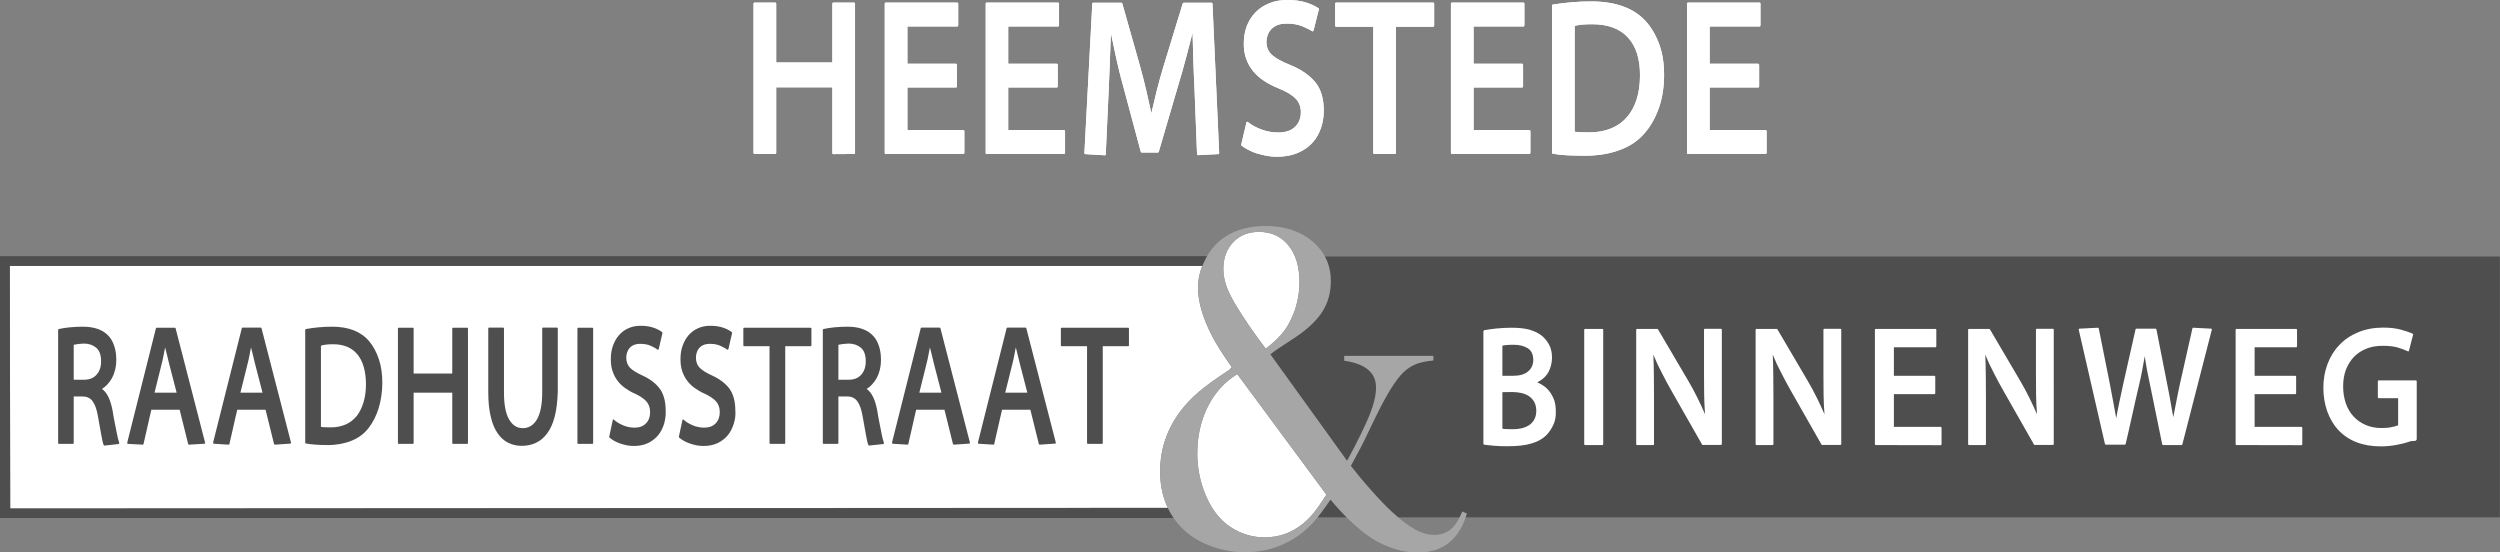
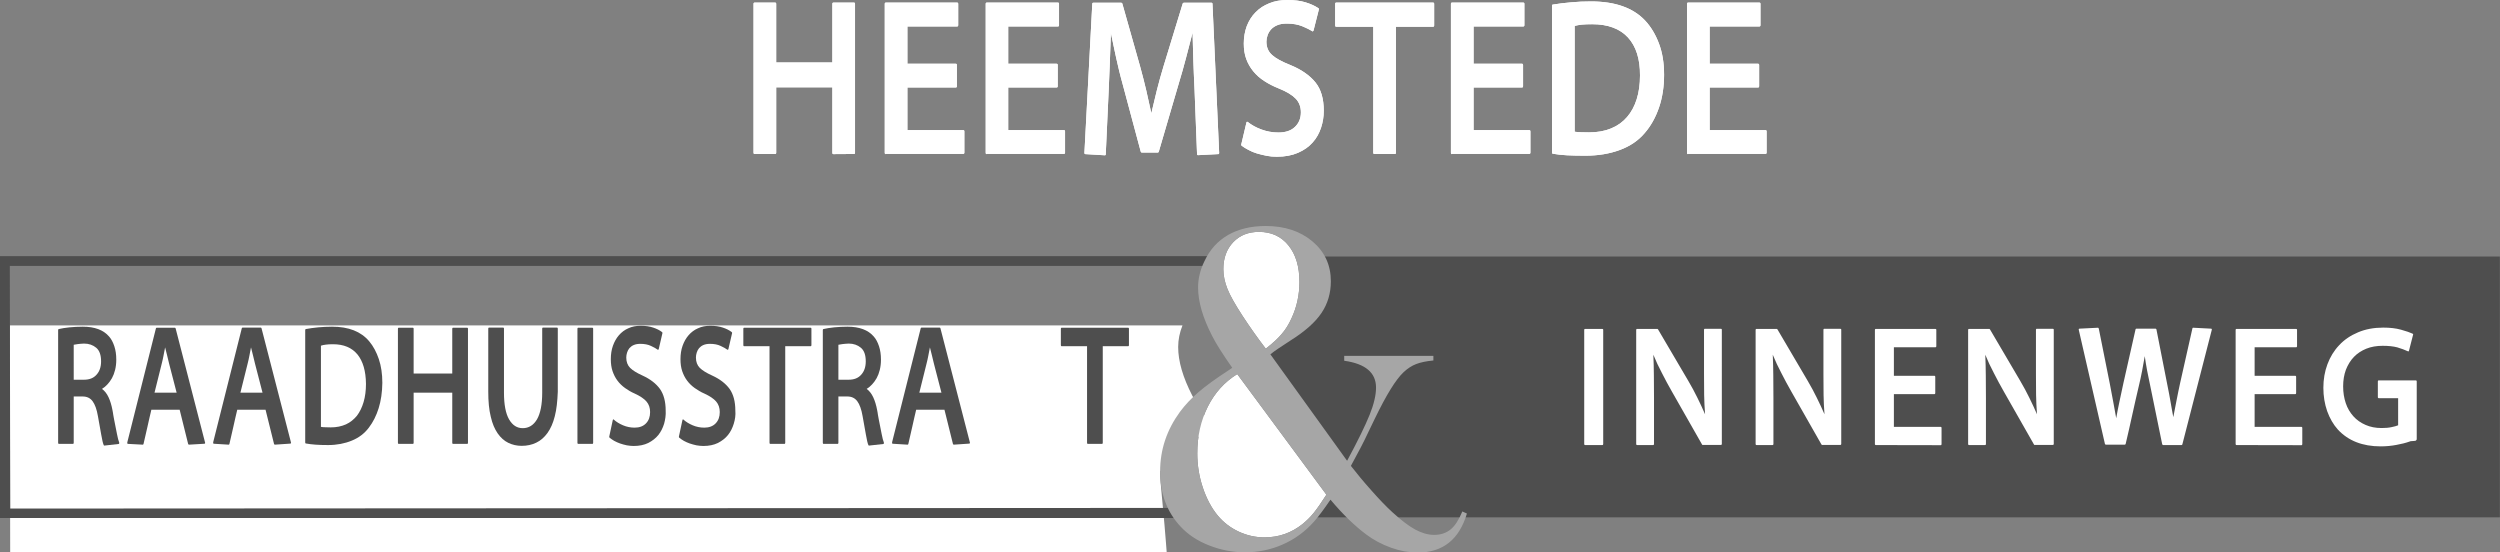
<svg xmlns="http://www.w3.org/2000/svg" version="1.1" id="Layer_1" x="0px" y="0px" viewBox="0 0 1909.3 421.8" style="enable-background:new 0 0 1909.3 421.8;" xml:space="preserve">
  <rect x="0" y="0" width="1909.3" height="421.8" fill="#808080" stroke="none" />
  <style type="text/css">
	.st0{fill:#FFFFFF;}
	.st1{fill-rule:evenodd;clip-rule:evenodd;fill:#FFFFFF;}
	.st2{fill-rule:evenodd;clip-rule:evenodd;fill:#4E4E4E;}
	.st3{fill:#4E4E4E;}
	.st4{fill:#A6A6A6;}
</style>
  <path class="st0" d="M1013,377.8c-3.9,6.1-7.1,10.7-9.6,13.8c-2.6,3.2-5.4,6-8.6,8.6c-8.5,6.8-18.2,10.2-29.1,10.2  c-6.9,0-13.5-1.5-19.7-4.4s-11.6-7-16-12.3c-4.8-5.8-8.6-13-11.4-21.4c-2.8-8.4-4.2-17.1-4.2-26.1c0-13.1,2.7-24.9,8-35.6  c5.3-10.6,12.8-18.9,22.5-24.9L1013,377.8z" />
  <path class="st0" d="M949,241.3c-5.7-8.8-9.6-15.6-11.6-20.7c-2-5-3.1-10-3.1-15.1c0-8.4,2.5-15.2,7.5-20.5s11.6-7.9,19.7-7.9  c9.4,0,16.9,3.4,22.5,10.3c5.6,6.9,8.4,16.2,8.4,27.9c0,9.9-2,19.2-6.1,27.9c-2.1,4.6-4.5,8.5-7.3,11.7c-2.7,3.3-6.8,7.1-12.3,11.4  C960.4,258.1,954.5,249.7,949,241.3L949,241.3z" />
-   <path class="st1" d="M886,360.1c0-16.7,5-31.9,15.1-45.5c4-5.4,8.7-10.4,14.3-15.2c5.5-4.7,13.2-10.2,22.9-16.6l0.6-0.4l1.8-2  c-7.1-10-12.1-18-15.1-23.9c-7.1-13.8-10.7-26.1-10.7-37c0-5.5,1.1-11,3.3-16.5H7.5l0.3,185.3l884.1-0.5  C888,379.7,886,370.5,886,360.1z" />
+   <path class="st1" d="M886,360.1c4-5.4,8.7-10.4,14.3-15.2c5.5-4.7,13.2-10.2,22.9-16.6l0.6-0.4l1.8-2  c-7.1-10-12.1-18-15.1-23.9c-7.1-13.8-10.7-26.1-10.7-37c0-5.5,1.1-11,3.3-16.5H7.5l0.3,185.3l884.1-0.5  C888,379.7,886,370.5,886,360.1z" />
  <path class="st2" d="M0,195.6h926.6l-3.4,7.5H7.5l0.3,185.3l908.5-0.5l-7,7.7H0V195.6z" />
  <path class="st3" d="M79.7,340.3c-0.2,0-0.4-0.1-0.5-0.4c-0.6-1.3-1.2-4-1.9-8c-0.7-4-1.6-8.7-2.5-14s-2.3-9.1-4.1-11.5  c-1.8-2.4-4.3-3.6-7.6-3.6h-6.8v35.4c0,0.5-0.2,0.8-0.6,0.8H45c-0.4,0-0.6-0.3-0.6-0.8v-86.1c0-0.5,0.2-0.8,0.5-0.8  c2.3-0.5,5-1,8.2-1.3s6.6-0.5,10.1-0.5c9.1,0,15.8,2.5,20.1,7.5c1.7,1.9,3,4.4,4,7.4s1.5,6.4,1.5,10.3c0,2.8-0.3,5.4-0.9,7.8  s-1.4,4.5-2.4,6.3s-2.2,3.4-3.5,4.8s-2.6,2.5-4.1,3.4c2,1.5,3.7,3.6,5,6.4s2.3,6.1,3,9.9c0.2,1.2,0.5,2.4,0.6,3.6  c0.2,1.1,0.4,2.2,0.6,3.3c0.9,4.2,1.6,7.9,2.2,11.1s1.2,5.4,1.7,6.6c0.1,0.3,0.1,0.5,0,0.8s-0.3,0.4-0.5,0.4L79.7,340.3z   M59.3,262.8c-1.3,0.2-2.3,0.4-3,0.5V290h7.9c4,0,7.2-1.2,9.5-3.8c2.3-2.5,3.5-5.9,3.5-10.2c0-4.8-1.2-8.3-3.7-10.4  s-5.6-3.2-9.3-3.2C62.2,262.5,60.6,262.6,59.3,262.8z" />
  <path class="st3" d="M144.3,339.6c-0.2,0-0.4-0.2-0.6-0.5l-6.5-26.2h-21.6c-1,4.4-2.1,8.8-3,13.1c-1,4.3-2,8.7-3,13.1  c-0.1,0.3-0.3,0.5-0.6,0.5L97.7,339c-0.4,0-0.6-0.4-0.5-1.1l21.9-87.2c0.2-0.3,0.4-0.4,0.6-0.4h13.8c0.2,0,0.4,0.1,0.6,0.4  l22.5,87.2c0.1,0.3,0.1,0.5,0,0.7s-0.3,0.3-0.5,0.3L144.3,339.6z M129.2,277.9c-0.7-2.7-1.2-4.9-1.6-6.6s-0.9-3.7-1.5-6  c-0.4,2.1-0.8,4.2-1.2,6.2c-0.4,2-0.8,4.1-1.4,6.3l-5.5,22.1h16.9L129.2,277.9z" />
  <path class="st3" d="M209.9,339.6c-0.2,0-0.4-0.2-0.6-0.5l-6.5-26.2h-21.6c-1,4.4-2.1,8.8-3,13.1c-1,4.3-2,8.7-3,13.1  c-0.1,0.3-0.3,0.5-0.6,0.5l-11.3-0.7c-0.4,0-0.6-0.4-0.5-1.1l21.9-87.2c0.2-0.3,0.4-0.4,0.6-0.4h13.8c0.2,0,0.4,0.1,0.6,0.4  l22.5,87.2c0.1,0.3,0.1,0.5,0,0.7s-0.3,0.3-0.5,0.3L209.9,339.6z M194.8,277.9c-0.7-2.7-1.2-4.9-1.6-6.6c-0.4-1.7-0.9-3.7-1.5-6  c-0.4,2.1-0.8,4.2-1.2,6.2s-0.8,4.1-1.4,6.3l-5.5,22.1h16.9L194.8,277.9z" />
  <path class="st3" d="M289.2,311.7c-1.8,5.8-4.3,10.7-7.5,14.9c-3.3,4.4-7.6,7.7-13,9.9c-5.3,2.2-11.4,3.4-18.1,3.4  c-3.7,0-6.9-0.1-9.6-0.3c-2.7-0.2-5.2-0.5-7.4-0.9c-0.3,0-0.5-0.3-0.5-0.8v-85.8c0-0.5,0.2-0.8,0.5-0.8c2.9-0.5,6-1,9.4-1.3  s6.9-0.5,10.6-0.5c12.7,0,22.1,3.7,28.4,11.2c3.1,3.7,5.5,8.2,7.3,13.5s2.7,11.4,2.7,18.2C291.9,299.5,291,305.9,289.2,311.7z   M273,270.7c-4.3-5.2-10.5-7.8-18.7-7.8c-2.2,0-4,0.1-5.4,0.3c-1.5,0.2-2.7,0.4-3.8,0.8v62c1,0.2,2.1,0.3,3.4,0.3  c1.3,0,2.7,0.1,4.1,0.1c4.4,0,8.2-0.8,11.6-2.3c3.3-1.5,6.1-3.8,8.4-6.6c2.2-2.9,3.9-6.4,5.1-10.5s1.8-8.7,1.8-13.8  C279.4,283.3,277.2,275.9,273,270.7z" />
  <path class="st3" d="M346,339c-0.4,0-0.6-0.3-0.6-0.8v-38.3h-29.5v38.3c0,0.5-0.2,0.8-0.6,0.8h-10.8c-0.4,0-0.6-0.3-0.6-0.8V251  c0-0.4,0.2-0.7,0.6-0.7h10.8c0.4,0,0.6,0.2,0.6,0.7v34.3h29.5V251c0-0.4,0.2-0.7,0.6-0.7h10.8c0.4,0,0.6,0.2,0.6,0.7v87.2  c0,0.5-0.2,0.8-0.6,0.8H346z" />
  <path class="st3" d="M423.7,317.9c-1.3,5.2-3.2,9.5-5.6,12.8s-5.2,5.8-8.6,7.4c-3.3,1.6-7,2.4-11.1,2.4c-3.7,0-7.1-0.8-10.2-2.3  s-5.8-3.9-8.1-7.2c-2.3-3.3-4.1-7.5-5.3-12.8c-1.3-5.2-1.9-11.6-1.9-19v-48.3c0-0.4,0.2-0.7,0.6-0.7h10.8c0.4,0,0.6,0.2,0.6,0.7v49  c0,9.1,1.3,15.9,3.9,20.4s6.1,6.7,10.4,6.7c4.6,0,8.2-2.2,10.9-6.7c2.6-4.5,4-11.3,4-20.4v-49c0-0.4,0.2-0.7,0.6-0.7h10.7  c0.4,0,0.6,0.2,0.6,0.7v48.3C425.7,306.4,425.1,312.6,423.7,317.9z" />
  <path class="st3" d="M441.6,339c-0.4,0-0.6-0.3-0.6-0.8V251c0-0.4,0.2-0.7,0.6-0.7h10.8c0.4,0,0.6,0.2,0.6,0.7v87.2  c0,0.5-0.2,0.8-0.6,0.8H441.6z" />
  <path class="st3" d="M507.2,323.6c-1,3.2-2.4,6.1-4.4,8.6s-4.6,4.5-7.7,6.1c-3.1,1.5-6.8,2.3-11.1,2.3c-1.8,0-3.5-0.2-5.3-0.5  c-1.8-0.4-3.4-0.8-5.1-1.4c-1.6-0.6-3.1-1.2-4.5-2s-2.5-1.6-3.5-2.4c-0.3-0.3-0.4-0.6-0.3-0.9l2.7-12.6c0.1-0.5,0.4-0.7,0.7-0.4  c2,1.8,4.3,3.2,7.1,4.4c2.8,1.2,5.8,1.8,8.9,1.8c3.7,0,6.6-1.1,8.7-3.3c2.1-2.2,3.1-5,3.1-8.6c0-3.2-0.9-5.9-2.8-8.1  c-1.8-2.1-4.8-4.1-8.9-6c-2.8-1.2-5.3-2.7-7.5-4.3c-2.2-1.6-4.2-3.5-5.8-5.7c-1.6-2.1-2.8-4.6-3.7-7.2c-0.9-2.7-1.3-5.7-1.3-9.1  c0-3.7,0.5-7.1,1.6-10.2s2.6-5.8,4.6-8.1c2-2.3,4.4-4.1,7.2-5.3c2.8-1.3,5.9-1.9,9.4-1.9c3.7,0,7,0.5,9.6,1.4c2.7,0.9,4.9,2,6.7,3.4  c0.3,0.2,0.4,0.5,0.3,0.9l-2.8,12.1c-0.1,0.3-0.2,0.4-0.4,0.5c-0.2,0.1-0.3,0-0.5-0.1c-1-0.8-2.7-1.7-5-2.8c-2.3-1.1-5-1.6-8.2-1.6  c-2,0-3.6,0.3-5,0.9s-2.4,1.4-3.3,2.4c-0.8,1-1.4,2.1-1.8,3.4s-0.6,2.5-0.6,3.8c0,3.2,1,5.9,2.9,7.8c2,2,5.1,3.9,9.5,5.9  c5.9,2.7,10.3,6.1,13.3,10.2c2.9,4.1,4.4,9.6,4.4,16.6C508.6,317,508.1,320.3,507.2,323.6z" />
  <path class="st3" d="M560.4,323.6c-1,3.2-2.4,6.1-4.4,8.6s-4.6,4.5-7.7,6.1c-3.1,1.5-6.8,2.3-11.1,2.3c-1.8,0-3.5-0.2-5.3-0.5  c-1.7-0.4-3.4-0.8-5.1-1.4c-1.6-0.6-3.1-1.2-4.5-2s-2.5-1.6-3.5-2.4c-0.3-0.3-0.4-0.6-0.3-0.9l2.7-12.6c0.1-0.5,0.4-0.7,0.7-0.4  c2,1.8,4.3,3.2,7.1,4.4c2.8,1.2,5.8,1.8,8.9,1.8c3.7,0,6.6-1.1,8.7-3.3c2.1-2.2,3.1-5,3.1-8.6c0-3.2-0.9-5.9-2.8-8.1  c-1.8-2.1-4.8-4.1-8.9-6c-2.8-1.2-5.3-2.7-7.5-4.3c-2.2-1.6-4.2-3.5-5.8-5.7c-1.6-2.1-2.8-4.6-3.7-7.2c-0.9-2.7-1.3-5.7-1.3-9.1  c0-3.7,0.5-7.1,1.6-10.2s2.6-5.8,4.6-8.1c2-2.3,4.4-4.1,7.2-5.3c2.8-1.3,5.9-1.9,9.4-1.9c3.7,0,7,0.5,9.6,1.4c2.7,0.9,4.9,2,6.7,3.4  c0.3,0.2,0.4,0.5,0.3,0.9l-2.8,12.1c-0.1,0.3-0.2,0.4-0.4,0.5s-0.3,0-0.5-0.1c-1-0.8-2.7-1.7-5-2.8c-2.3-1.1-5-1.6-8.2-1.6  c-2,0-3.6,0.3-5,0.9s-2.4,1.4-3.3,2.4c-0.8,1-1.4,2.1-1.8,3.4c-0.4,1.3-0.6,2.5-0.6,3.8c0,3.2,1,5.9,2.9,7.8c2,2,5.1,3.9,9.5,5.9  c5.9,2.7,10.3,6.1,13.3,10.2c2.9,4.1,4.4,9.6,4.4,16.6C561.9,317,561.4,320.3,560.4,323.6z" />
  <path class="st3" d="M599.7,264.4v73.8c0,0.5-0.2,0.8-0.6,0.8h-10.8c-0.4,0-0.6-0.3-0.6-0.8v-73.8h-19.4c-0.4,0-0.6-0.3-0.6-0.8V251  c0-0.4,0.2-0.7,0.6-0.7h50.8c0.4,0,0.6,0.2,0.6,0.7v12.6c0,0.5-0.2,0.8-0.6,0.8L599.7,264.4L599.7,264.4z" />
  <path class="st3" d="M663.7,340.3c-0.2,0-0.4-0.1-0.5-0.4c-0.6-1.3-1.2-4-1.9-8s-1.6-8.7-2.5-14s-2.3-9.1-4.1-11.5s-4.3-3.6-7.6-3.6  h-6.8v35.4c0,0.5-0.2,0.8-0.6,0.8H629c-0.4,0-0.6-0.3-0.6-0.8v-86.1c0-0.5,0.2-0.8,0.5-0.8c2.3-0.5,5-1,8.2-1.3s6.6-0.5,10.1-0.5  c9.1,0,15.8,2.5,20.1,7.5c1.7,1.9,3,4.4,4,7.4s1.5,6.4,1.5,10.3c0,2.8-0.3,5.4-0.9,7.8c-0.6,2.4-1.4,4.5-2.4,6.3s-2.2,3.4-3.5,4.8  s-2.6,2.5-4.1,3.4c2,1.5,3.7,3.6,5,6.4s2.3,6.1,3,9.9c0.2,1.2,0.5,2.4,0.6,3.6c0.2,1.1,0.4,2.2,0.6,3.3c0.9,4.2,1.6,7.9,2.2,11.1  c0.6,3.2,1.2,5.4,1.7,6.6c0.1,0.3,0.1,0.5,0,0.8s-0.3,0.4-0.5,0.4L663.7,340.3z M643.3,262.8c-1.3,0.2-2.3,0.4-3,0.5V290h7.9  c4,0,7.2-1.2,9.5-3.8c2.3-2.5,3.5-5.9,3.5-10.2c0-4.8-1.2-8.3-3.7-10.4s-5.6-3.2-9.3-3.2C646.3,262.5,644.7,262.6,643.3,262.8z" />
  <path class="st3" d="M728.4,339.6c-0.2,0-0.4-0.2-0.6-0.5l-6.5-26.2h-21.6c-1,4.4-2.1,8.8-3,13.1c-1,4.3-2,8.7-3,13.1  c-0.1,0.3-0.3,0.5-0.6,0.5l-11.3-0.7c-0.4,0-0.6-0.4-0.5-1.1l21.9-87.2c0.2-0.3,0.4-0.4,0.6-0.4h13.8c0.2,0,0.4,0.1,0.6,0.4  l22.5,87.2c0.1,0.3,0.1,0.5,0,0.7s-0.3,0.3-0.5,0.3L728.4,339.6z M713.3,277.9c-0.7-2.7-1.2-4.9-1.6-6.6c-0.4-1.7-0.9-3.7-1.5-6  c-0.4,2.1-0.8,4.2-1.2,6.2s-0.8,4.1-1.4,6.3l-5.5,22.1H719L713.3,277.9z" />
-   <path class="st3" d="M794,339.6c-0.2,0-0.4-0.2-0.6-0.5l-6.5-26.2h-21.6c-1,4.4-2.1,8.8-3,13.1c-1,4.3-2,8.7-3,13.1  c-0.1,0.3-0.3,0.5-0.6,0.5l-11.3-0.7c-0.4,0-0.6-0.4-0.5-1.1l21.9-87.2c0.2-0.3,0.4-0.4,0.6-0.4h13.8c0.2,0,0.4,0.1,0.6,0.4  l22.5,87.2c0.1,0.3,0.1,0.5,0,0.7s-0.3,0.3-0.5,0.3L794,339.6z M778.9,277.9c-0.7-2.7-1.2-4.9-1.6-6.6c-0.4-1.7-0.9-3.7-1.5-6  c-0.4,2.1-0.8,4.2-1.2,6.2s-0.8,4.1-1.4,6.3l-5.5,22.1h16.9L778.9,277.9z" />
  <path class="st3" d="M842.2,264.4v73.8c0,0.5-0.2,0.8-0.6,0.8h-10.8c-0.4,0-0.6-0.3-0.6-0.8v-73.8h-19.4c-0.4,0-0.6-0.3-0.6-0.8V251  c0-0.4,0.2-0.7,0.6-0.7h50.8c0.4,0,0.6,0.2,0.6,0.7v12.6c0,0.5-0.2,0.8-0.6,0.8L842.2,264.4L842.2,264.4z" />
  <path class="st2" d="M994.8,195.9h914.4v199.2h-905.9c0,0,9.5-10.9,18.4-33.2c9.5-12.7-6.4-19.2-6.4-19.2L990.2,310  c0,0-24.4-30.7-22.3-41.2c1.1-5.3,31.2-25.9,32.1-31c3.6-20.4,4.9-19.1,4.9-30C1005,200.7,994.8,195.9,994.8,195.9z" />
  <path class="st0" d="M636.5,117.7c-0.5,0-0.8-0.3-0.8-1v-50h-42.9v49.9c0,0.7-0.3,1-0.8,1h-15.7c-0.5,0-0.8-0.3-0.8-1V2.9  c0-0.6,0.3-0.9,0.8-0.9H592c0.5,0,0.8,0.3,0.8,0.9v44.8h42.9V2.9c0-0.6,0.3-0.9,0.8-0.9h15.7c0.5,0,0.8,0.3,0.8,0.9v113.7  c0,0.7-0.3,1-0.8,1L636.5,117.7L636.5,117.7z" />
  <path class="st0" d="M676.5,117.7c-0.5,0-0.8-0.3-0.8-1V2.9c0-0.6,0.3-0.9,0.8-0.9H731c0.5,0,0.8,0.3,0.8,0.9v16.3  c0,0.7-0.3,1-0.8,1h-38v28.5h37c0.5,0,0.8,0.3,0.8,1v16.1c0,0.7-0.3,1-0.8,1h-37v32.6h42.7c0.5,0,0.8,0.3,0.8,1v16.1  c0,0.7-0.3,1-0.8,1h-59.2V117.7z" />
  <path class="st0" d="M753.6,117.7c-0.5,0-0.8-0.3-0.8-1V2.9c0-0.6,0.3-0.9,0.8-0.9H808c0.5,0,0.8,0.3,0.8,0.9v16.3  c0,0.7-0.3,1-0.8,1h-38v28.5h37c0.5,0,0.8,0.3,0.8,1v16.1c0,0.7-0.3,1-0.8,1h-37v32.6h42.6c0.5,0,0.8,0.3,0.8,1v16.1  c0,0.7-0.3,1-0.8,1h-59V117.7z" />
  <path class="st0" d="M914.9,118.5c-0.4,0-0.7-0.3-0.7-1l-1.9-48.9c-0.2-3.9-0.3-7.6-0.5-11.1c-0.1-3.5-0.3-7.1-0.4-10.5  c-0.1-3.5-0.2-7-0.3-10.6s-0.2-7.4-0.3-11.4c-1.6,6.3-3.3,12.7-5,19.2s-3.6,13.2-5.7,20.1L885,115.8c-0.2,0.5-0.4,0.7-0.8,0.7H872  c-0.4,0-0.6-0.2-0.8-0.7l-13.7-51.1c-1.1-3.9-2-7.5-2.8-10.7c-0.8-3.3-1.5-6.4-2.2-9.5s-1.3-6.2-2-9.3s-1.4-6.5-2.1-10.1  c0,0.7,0,1.7-0.1,3.1c0,1.4-0.1,2.5-0.1,3.3c-0.2,6.2-0.4,12.5-0.7,19.1s-0.5,12.9-0.8,19c-0.4,7.9-0.7,15.9-1.1,24  c-0.4,8.1-0.8,16.1-1.1,24c0,0.7-0.2,1-0.7,1l-14.9-0.9c-0.4,0-0.7-0.3-0.7-1l6-113.7c0-0.6,0.3-0.9,0.8-0.9h21.3  c0.3,0,0.5,0.2,0.8,0.5L870.8,51c1.8,6.5,3.3,12.5,4.6,18s2.5,11.3,3.9,17.5c1.3-5.5,2.7-11.3,4.2-17.5c1.6-6.2,3.2-12.2,5-18  l14.8-48.4c0.3-0.3,0.5-0.5,0.8-0.5h21.1c0.5,0,0.8,0.3,0.8,0.9l5.1,113.7c0,0.7-0.2,1-0.7,1L914.9,118.5z" />
  <path class="st0" d="M1008.9,97.6c-1.4,4.2-3.5,8-6.4,11.2c-2.9,3.3-6.6,5.9-11.2,7.9c-4.6,2-10,3-16.2,3c-2.6,0-5.2-0.2-7.7-0.7  s-5-1.1-7.4-1.8c-2.4-0.7-4.5-1.6-6.5-2.7c-2-1-3.7-2.1-5.1-3.1c-0.4-0.3-0.6-0.7-0.4-1.2l3.9-16.5c0.2-0.7,0.5-0.9,1.1-0.5  c2.9,2.3,6.3,4.2,10.4,5.7c4.1,1.5,8.4,2.3,12.9,2.3c5.5,0,9.7-1.4,12.7-4.3s4.5-6.6,4.5-11.1c0-4.2-1.3-7.7-4-10.5s-7-5.4-13-7.8  c-4-1.6-7.7-3.5-10.9-5.6c-3.3-2.1-6.1-4.6-8.4-7.4c-2.3-2.8-4.1-5.9-5.4-9.4c-1.3-3.5-1.9-7.5-1.9-11.9c0-4.8,0.8-9.2,2.3-13.3  c1.6-4.1,3.8-7.6,6.7-10.5c2.9-3,6.4-5.3,10.5-6.9c4.1-1.7,8.7-2.5,13.7-2.5c5.5,0,10.1,0.6,14,1.8s7.1,2.7,9.7,4.4  c0.4,0.2,0.6,0.6,0.4,1.2l-4,15.8c-0.1,0.3-0.3,0.6-0.5,0.7c-0.3,0.1-0.5,0.1-0.7-0.2c-1.5-1-4-2.2-7.3-3.6  c-3.4-1.4-7.3-2.1-11.9-2.1c-2.9,0-5.3,0.4-7.2,1.2c-2,0.8-3.6,1.9-4.8,3.2c-1.2,1.3-2.1,2.8-2.7,4.5c-0.6,1.7-0.9,3.3-0.9,4.9  c0,4.2,1.4,7.6,4.3,10.2c2.9,2.6,7.5,5.1,13.8,7.6c8.6,3.5,15,8,19.3,13.3s6.4,12.5,6.4,21.7C1011,89,1010.3,93.4,1008.9,97.6z" />
  <path class="st0" d="M1066.1,20.4v96.2c0,0.7-0.3,1-0.8,1h-15.7c-0.5,0-0.8-0.3-0.8-1V20.4h-28.3c-0.5,0-0.8-0.3-0.8-1V2.9  c0-0.6,0.3-0.9,0.8-0.9h74c0.5,0,0.8,0.3,0.8,0.9v16.5c0,0.7-0.3,1-0.8,1H1066.1z" />
  <path class="st0" d="M1108.9,117.7c-0.5,0-0.8-0.3-0.8-1V2.9c0-0.6,0.3-0.9,0.8-0.9h54.5c0.5,0,0.8,0.3,0.8,0.9v16.3  c0,0.7-0.3,1-0.8,1h-38v28.5h37c0.5,0,0.8,0.3,0.8,1v16.1c0,0.7-0.3,1-0.8,1h-37v32.6h42.6c0.5,0,0.8,0.3,0.8,1v16.1  c0,0.7-0.3,1-0.8,1h-59.1V117.7z" />
  <path class="st0" d="M1267,82.2c-2.6,7.5-6.2,14-10.9,19.4c-4.8,5.7-11.1,10-18.9,12.9s-16.6,4.4-26.4,4.4c-5.4,0-10-0.1-14-0.3  c-4-0.2-7.6-0.6-10.8-1.2c-0.4,0-0.7-0.3-0.7-1V4.5c0-0.7,0.2-1,0.7-1c4.2-0.7,8.8-1.3,13.7-1.7c4.9-0.5,10.1-0.7,15.4-0.7  c18.4,0,32.2,4.9,41.3,14.6c4.5,4.8,8,10.7,10.6,17.6s3.9,14.8,3.9,23.8C1270.9,66.2,1269.6,74.6,1267,82.2z M1243.3,28.6  c-6.2-6.7-15.3-10.1-27.3-10.1c-3.1,0-5.8,0.1-7.9,0.3c-2.1,0.2-4,0.6-5.5,1v80.8c1.4,0.2,3.1,0.4,5,0.4c1.9,0.1,3.9,0.1,6,0.1  c6.3,0,12-1,16.8-3c4.9-2,8.9-4.9,12.2-8.7c3.3-3.8,5.7-8.3,7.4-13.7c1.7-5.4,2.5-11.4,2.5-18C1252.6,45.1,1249.5,35.4,1243.3,28.6z  " />
  <path class="st0" d="M1289.2,117.7c-0.5,0-0.8-0.3-0.8-1V2.9c0-0.6,0.3-0.9,0.8-0.9h54.5c0.5,0,0.8,0.3,0.8,0.9v16.3  c0,0.7-0.3,1-0.8,1h-38v28.5h37c0.5,0,0.8,0.3,0.8,1v16.1c0,0.7-0.3,1-0.8,1h-37v32.6h42.7c0.5,0,0.8,0.3,0.8,1v16.1  c0,0.7-0.3,1-0.8,1h-59.2V117.7z" />
  <path class="st0" d="M636.5,117.7c-0.5,0-0.8-0.3-0.8-1v-50h-42.9v49.9c0,0.7-0.3,1-0.8,1h-15.7c-0.5,0-0.8-0.3-0.8-1V2.9  c0-0.6,0.3-0.9,0.8-0.9H592c0.5,0,0.8,0.3,0.8,0.9v44.8h42.9V2.9c0-0.6,0.3-0.9,0.8-0.9h15.7c0.5,0,0.8,0.3,0.8,0.9v113.7  c0,0.7-0.3,1-0.8,1L636.5,117.7L636.5,117.7z" />
  <path class="st0" d="M676.5,117.7c-0.5,0-0.8-0.3-0.8-1V2.9c0-0.6,0.3-0.9,0.8-0.9H731c0.5,0,0.8,0.3,0.8,0.9v16.3  c0,0.7-0.3,1-0.8,1h-38v28.5h37c0.5,0,0.8,0.3,0.8,1v16.1c0,0.7-0.3,1-0.8,1h-37v32.6h42.7c0.5,0,0.8,0.3,0.8,1v16.1  c0,0.7-0.3,1-0.8,1h-59.2V117.7z" />
  <path class="st0" d="M753.6,117.7c-0.5,0-0.8-0.3-0.8-1V2.9c0-0.6,0.3-0.9,0.8-0.9H808c0.5,0,0.8,0.3,0.8,0.9v16.3  c0,0.7-0.3,1-0.8,1h-38v28.5h37c0.5,0,0.8,0.3,0.8,1v16.1c0,0.7-0.3,1-0.8,1h-37v32.6h42.6c0.5,0,0.8,0.3,0.8,1v16.1  c0,0.7-0.3,1-0.8,1h-59V117.7z" />
  <path class="st0" d="M914.9,118.5c-0.4,0-0.7-0.3-0.7-1l-1.9-48.9c-0.2-3.9-0.3-7.6-0.5-11.1c-0.1-3.5-0.3-7.1-0.4-10.5  c-0.1-3.5-0.2-7-0.3-10.6s-0.2-7.4-0.3-11.4c-1.6,6.3-3.3,12.7-5,19.2s-3.6,13.2-5.7,20.1L885,115.8c-0.2,0.5-0.4,0.7-0.8,0.7H872  c-0.4,0-0.6-0.2-0.8-0.7l-13.7-51.1c-1.1-3.9-2-7.5-2.8-10.7c-0.8-3.3-1.5-6.4-2.2-9.5s-1.3-6.2-2-9.3s-1.4-6.5-2.1-10.1  c0,0.7,0,1.7-0.1,3.1c0,1.4-0.1,2.5-0.1,3.3c-0.2,6.2-0.4,12.5-0.7,19.1s-0.5,12.9-0.8,19c-0.4,7.9-0.7,15.9-1.1,24  c-0.4,8.1-0.8,16.1-1.1,24c0,0.7-0.2,1-0.7,1l-14.9-0.9c-0.4,0-0.7-0.3-0.7-1l6-113.7c0-0.6,0.3-0.9,0.8-0.9h21.3  c0.3,0,0.5,0.2,0.8,0.5L870.8,51c1.8,6.5,3.3,12.5,4.6,18s2.5,11.3,3.9,17.5c1.3-5.5,2.7-11.3,4.2-17.5c1.6-6.2,3.2-12.2,5-18  l14.8-48.4c0.3-0.3,0.5-0.5,0.8-0.5h21.1c0.5,0,0.8,0.3,0.8,0.9l5.1,113.7c0,0.7-0.2,1-0.7,1L914.9,118.5z" />
  <path class="st0" d="M1008.9,97.6c-1.4,4.2-3.5,8-6.4,11.2c-2.9,3.3-6.6,5.9-11.2,7.9c-4.6,2-10,3-16.2,3c-2.6,0-5.2-0.2-7.7-0.7  s-5-1.1-7.4-1.8c-2.4-0.7-4.5-1.6-6.5-2.7c-2-1-3.7-2.1-5.1-3.1c-0.4-0.3-0.6-0.7-0.4-1.2l3.9-16.5c0.2-0.7,0.5-0.9,1.1-0.5  c2.9,2.3,6.3,4.2,10.4,5.7c4.1,1.5,8.4,2.3,12.9,2.3c5.5,0,9.7-1.4,12.7-4.3s4.5-6.6,4.5-11.1c0-4.2-1.3-7.7-4-10.5s-7-5.4-13-7.8  c-4-1.6-7.7-3.5-10.9-5.6c-3.3-2.1-6.1-4.6-8.4-7.4c-2.3-2.8-4.1-5.9-5.4-9.4c-1.3-3.5-1.9-7.5-1.9-11.9c0-4.8,0.8-9.2,2.3-13.3  c1.6-4.1,3.8-7.6,6.7-10.5c2.9-3,6.4-5.3,10.5-6.9c4.1-1.7,8.7-2.5,13.7-2.5c5.5,0,10.1,0.6,14,1.8s7.1,2.7,9.7,4.4  c0.4,0.2,0.6,0.6,0.4,1.2l-4,15.8c-0.1,0.3-0.3,0.6-0.5,0.7c-0.3,0.1-0.5,0.1-0.7-0.2c-1.5-1-4-2.2-7.3-3.6  c-3.4-1.4-7.3-2.1-11.9-2.1c-2.9,0-5.3,0.4-7.2,1.2c-2,0.8-3.6,1.9-4.8,3.2c-1.2,1.3-2.1,2.8-2.7,4.5c-0.6,1.7-0.9,3.3-0.9,4.9  c0,4.2,1.4,7.6,4.3,10.2c2.9,2.6,7.5,5.1,13.8,7.6c8.6,3.5,15,8,19.3,13.3s6.4,12.5,6.4,21.7C1011,89,1010.3,93.4,1008.9,97.6z" />
  <path class="st0" d="M1066.1,20.4v96.2c0,0.7-0.3,1-0.8,1h-15.7c-0.5,0-0.8-0.3-0.8-1V20.4h-28.3c-0.5,0-0.8-0.3-0.8-1V2.9  c0-0.6,0.3-0.9,0.8-0.9h74c0.5,0,0.8,0.3,0.8,0.9v16.5c0,0.7-0.3,1-0.8,1H1066.1z" />
  <path class="st0" d="M1108.9,117.7c-0.5,0-0.8-0.3-0.8-1V2.9c0-0.6,0.3-0.9,0.8-0.9h54.5c0.5,0,0.8,0.3,0.8,0.9v16.3  c0,0.7-0.3,1-0.8,1h-38v28.5h37c0.5,0,0.8,0.3,0.8,1v16.1c0,0.7-0.3,1-0.8,1h-37v32.6h42.6c0.5,0,0.8,0.3,0.8,1v16.1  c0,0.7-0.3,1-0.8,1h-59.1V117.7z" />
  <path class="st0" d="M1267,82.2c-2.6,7.5-6.2,14-10.9,19.4c-4.8,5.7-11.1,10-18.9,12.9s-16.6,4.4-26.4,4.4c-5.4,0-10-0.1-14-0.3  c-4-0.2-7.6-0.6-10.8-1.2c-0.4,0-0.7-0.3-0.7-1V4.5c0-0.7,0.2-1,0.7-1c4.2-0.7,8.8-1.3,13.7-1.7c4.9-0.5,10.1-0.7,15.4-0.7  c18.4,0,32.2,4.9,41.3,14.6c4.5,4.8,8,10.7,10.6,17.6s3.9,14.8,3.9,23.8C1270.9,66.2,1269.6,74.6,1267,82.2z M1243.3,28.6  c-6.2-6.7-15.3-10.1-27.3-10.1c-3.1,0-5.8,0.1-7.9,0.3c-2.1,0.2-4,0.6-5.5,1v80.8c1.4,0.2,3.1,0.4,5,0.4c1.9,0.1,3.9,0.1,6,0.1  c6.3,0,12-1,16.8-3c4.9-2,8.9-4.9,12.2-8.7c3.3-3.8,5.7-8.3,7.4-13.7c1.7-5.4,2.5-11.4,2.5-18C1252.6,45.1,1249.5,35.4,1243.3,28.6z  " />
  <path class="st0" d="M1289.2,117.7c-0.5,0-0.8-0.3-0.8-1V2.9c0-0.6,0.3-0.9,0.8-0.9h54.5c0.5,0,0.8,0.3,0.8,0.9v16.3  c0,0.7-0.3,1-0.8,1h-38v28.5h37c0.5,0,0.8,0.3,0.8,1v16.1c0,0.7-0.3,1-0.8,1h-37v32.6h42.7c0.5,0,0.8,0.3,0.8,1v16.1  c0,0.7-0.3,1-0.8,1h-59.2V117.7z" />
  <path class="st4" d="M985.8,259.9c10.8-6.8,18.6-13.7,23.4-20.8c4.8-7.1,7.2-15.2,7.2-24.3c0-12.4-4.7-22.5-14-30.4  c-9.4-7.9-21.3-11.8-35.8-11.8c-11.1,0-20.7,2.3-28.6,6.8c-8,4.6-14,11.2-18.1,20c-3.3,6.7-4.9,13.4-4.9,20.1  c0,10.9,3.6,23.2,10.7,37c3,6,8.2,14.1,15.4,24.4l-2.8,1.9c-9.7,6.3-17.3,11.8-22.9,16.6c-5.5,4.7-10.3,9.8-14.3,15.2  c-10,13.7-15.1,28.8-15.1,45.5c0,16.9,5.2,30.9,15.6,42c5.6,6.1,12.8,10.9,21.7,14.4c8.8,3.5,18,5.3,27.4,5.3c10.3,0,20-2,29-6  c9.1-4,17-9.8,23.8-17.4c3.3-3.7,7.5-9.3,12.6-16.8c9.3,11.1,18.4,19.9,27.2,26.5c5.7,4.3,12.1,7.7,19.1,10.2s13.7,3.7,20.2,3.7  c19.3,0,31.8-9.9,37.7-29.8l-3.5-1.6c-2.6,6.3-5.5,10.9-8.9,13.7c-3.4,2.8-7.6,4.2-12.6,4.2c-4.7,0-9.5-1.4-14.5-4.1  s-10.8-7.2-17.4-13.2c-4.7-4.3-10-9.8-16-16.6c-6-6.7-11.2-13-15.7-18.8c5.6-10.2,9.9-18.4,12.8-24.7l5.4-11.2  c8.8-18.2,16.1-30.1,22.1-35.7c3-2.8,6.2-4.9,9.6-6.2c3.4-1.3,7.8-2.2,13.1-2.7v-3.5h-68.1v3.7c16.2,2.3,24.3,9.1,24.3,20.5  c0,5.7-1.6,12.6-4.9,20.8c-3.3,8.2-9,19.9-17.2,35.1l-58.6-81.3C973,268.3,978.2,264.8,985.8,259.9L985.8,259.9z M1013,377.8  c-3.9,6.1-7.1,10.7-9.6,13.8c-2.6,3.2-5.4,6-8.6,8.6c-8.5,6.8-18.2,10.2-29.1,10.2c-6.9,0-13.5-1.5-19.7-4.4s-11.6-7-16-12.3  c-4.8-5.8-8.6-13-11.4-21.4c-2.8-8.4-4.2-17.1-4.2-26.1c0-13.1,2.7-24.9,8-35.6c5.3-10.6,12.8-18.9,22.5-24.9L1013,377.8z   M949,241.3c-5.7-8.8-9.6-15.6-11.6-20.7c-2-5-3.1-10-3.1-15.1c0-8.4,2.5-15.2,7.5-20.5s11.6-7.9,19.7-7.9c9.4,0,16.9,3.4,22.5,10.3  c5.6,6.9,8.4,16.2,8.4,27.9c0,9.9-2,19.2-6.1,27.9c-2.1,4.6-4.5,8.5-7.3,11.7c-2.7,3.3-6.8,7.1-12.3,11.4  C960.4,258.1,954.5,249.7,949,241.3L949,241.3z" />
-   <path class="st0" d="M1186.2,324.7c-1.5,3.1-3.3,5.8-5.6,8c-2.8,2.7-6.6,4.8-11.4,6.1c-4.7,1.4-10.7,2-18,2c-4,0-7.5-0.1-10.4-0.4  s-5.3-0.5-7.3-0.8c-0.4,0-0.6-0.3-0.6-0.8V253c0-0.3,0.2-0.6,0.6-0.8c2.2-0.4,5.3-0.9,9.1-1.3c3.8-0.4,7.8-0.6,11.9-0.6  c5.4,0,9.8,0.5,13.3,1.4c3.5,1,6.6,2.4,9.2,4.3c2.3,1.8,4.3,4.1,5.9,6.9c1.6,2.9,2.4,6.2,2.4,10.1c0,4-0.9,7.7-2.7,11.1  c-1.8,3.3-4.7,6-8.6,7.9c1.8,0.7,3.5,1.7,5.2,2.9c1.7,1.2,3.2,2.7,4.5,4.5s2.4,3.8,3.3,6.3c0.8,2.4,1.2,5.2,1.2,8.2  C1188.4,318.1,1187.7,321.6,1186.2,324.7z M1171.8,307.1c-1-1.8-2.3-3.3-3.9-4.4s-3.6-2-5.8-2.5c-2.2-0.5-4.6-0.8-7.1-0.8l-7.6,0.1  v27.9c1,0.2,2.2,0.3,3.5,0.3s2.8,0.1,4.5,0.1c2.2,0,4.4-0.2,6.6-0.7s4.1-1.3,5.8-2.4c1.7-1.1,3-2.6,4-4.4s1.5-4.1,1.5-6.8  C1173.2,311,1172.8,308.9,1171.8,307.1z M1166.7,265.9c-2.8-1.7-6.4-2.6-10.8-2.6c-2.1,0-3.8,0.1-5.2,0.2c-1.4,0.1-2.5,0.3-3.3,0.5  v23h8.1c5.2,0,9-1.1,11.6-3.4c2.6-2.2,3.9-5.2,3.9-8.9C1170.9,270.6,1169.5,267.6,1166.7,265.9z" />
  <path class="st0" d="M1210.6,339.9c-0.4,0-0.7-0.3-0.7-0.8v-87.2c0-0.4,0.2-0.7,0.7-0.7h13.1c0.4,0,0.7,0.2,0.7,0.7v87.2  c0,0.5-0.2,0.8-0.7,0.8H1210.6z" />
  <path class="st0" d="M1300.5,339.9c-0.2,0-0.3-0.1-0.6-0.4l-23-40.4c-2.6-4.6-5.2-9.3-7.6-14.1c-2.5-4.7-4.7-9.4-6.6-14.1  c0.2,5.4,0.4,10.7,0.4,16c0.1,5.3,0.1,11,0.1,17.2v35c0,0.5-0.2,0.8-0.7,0.8h-12.2c-0.4,0-0.7-0.3-0.7-0.8v-87.2  c0-0.4,0.2-0.7,0.7-0.7h15.6c0.2,0.2,0.4,0.3,0.4,0.4l23.1,39.3c2.6,4.5,5,8.8,7,13c2.1,4.2,4,8.4,5.8,12.5c-0.4-5-0.6-9.9-0.7-14.8  s-0.1-10.2-0.1-15.9v-33.9c0-0.4,0.2-0.7,0.7-0.7h12.2c0.4,0,0.7,0.2,0.7,0.7V339c0,0.5-0.2,0.8-0.7,0.8l0,0h-13.8V339.9z" />
  <path class="st0" d="M1391.7,339.9c-0.1,0-0.3-0.1-0.6-0.4l-23-40.4c-2.6-4.6-5.2-9.3-7.6-14.1c-2.5-4.7-4.7-9.4-6.6-14.1  c0.2,5.4,0.4,10.7,0.4,16c0.1,5.3,0.1,11,0.1,17.2v35c0,0.5-0.2,0.8-0.7,0.8h-12.2c-0.5,0-0.7-0.3-0.7-0.8v-87.2  c0-0.4,0.2-0.7,0.7-0.7h15.6c0.2,0.2,0.4,0.3,0.4,0.4l23.1,39.3c2.6,4.5,5,8.8,7,13c2.1,4.2,4,8.4,5.8,12.5c-0.4-5-0.6-9.9-0.7-14.8  s-0.1-10.2-0.1-15.9v-33.9c0-0.4,0.2-0.7,0.7-0.7h12.2c0.4,0,0.7,0.2,0.7,0.7V339c0,0.5-0.2,0.8-0.7,0.8l0,0h-13.8V339.9z" />
  <path class="st0" d="M1432.6,339.9c-0.4,0-0.7-0.3-0.7-0.8v-87.2c0-0.4,0.2-0.7,0.7-0.7h45.5c0.4,0,0.7,0.2,0.7,0.7v12.5  c0,0.5-0.2,0.8-0.7,0.8h-31.7V287h30.9c0.5,0,0.7,0.3,0.7,0.8v12.4c0,0.5-0.2,0.8-0.7,0.8h-30.9v25h35.7c0.4,0,0.7,0.3,0.7,0.8v12.4  c0,0.5-0.2,0.8-0.7,0.8L1432.6,339.9L1432.6,339.9z" />
  <path class="st0" d="M1554,339.9c-0.2,0-0.3-0.1-0.6-0.4l-23-40.4c-2.6-4.6-5.2-9.3-7.6-14.1c-2.5-4.7-4.7-9.4-6.6-14.1  c0.2,5.4,0.4,10.7,0.4,16c0.1,5.3,0.1,11,0.1,17.2v35c0,0.5-0.2,0.8-0.7,0.8h-12.2c-0.4,0-0.7-0.3-0.7-0.8v-87.2  c0-0.4,0.2-0.7,0.7-0.7h15.6c0.2,0.2,0.4,0.3,0.4,0.4l23.1,39.3c2.6,4.5,5,8.8,7,13c2.1,4.2,4,8.4,5.8,12.5c-0.4-5-0.6-9.9-0.7-14.8  s-0.1-10.2-0.1-15.9v-33.9c0-0.4,0.2-0.7,0.7-0.7h12.2c0.4,0,0.7,0.2,0.7,0.7V339c0,0.5-0.2,0.8-0.7,0.8l0,0H1554V339.9z" />
  <path class="st0" d="M1666.7,339.4c-0.1,0.4-0.4,0.5-0.7,0.5h-14c-0.3,0-0.5-0.2-0.7-0.7l-9-44c-0.5-2.6-1-4.9-1.4-6.8  s-0.8-3.7-1.1-5.4c-0.3-1.7-0.6-3.4-0.9-5.1s-0.6-3.7-0.9-5.9c-0.6,3.6-1.3,7.3-2,11.1c-0.7,3.8-1.6,7.8-2.6,12  c-1.7,7.3-3.4,14.6-5,22s-3.3,14.8-5,22c-0.2,0.4-0.4,0.5-0.7,0.5h-14.4c-0.3,0-0.5-0.2-0.7-0.5l-20-87.2c-0.1-0.6,0.1-0.9,0.7-0.9  l14-0.7c0.2,0,0.4,0.2,0.6,0.7l8.4,42c1,5.4,1.9,10.2,2.7,14.3c0.7,4.1,1.5,8.2,2.2,12.1c0.7-3.9,1.5-8.2,2.5-12.8c1-4.6,2-9.3,3-14  l9.3-41.2c0.2-0.3,0.4-0.4,0.7-0.4h14.5c0.2,0,0.3,0.1,0.4,0.2c0.1,0.1,0.2,0.2,0.3,0.3l8.3,42.2c0.5,2.6,1,5,1.4,7.1  s0.8,4.1,1.1,6.1c0.3,1.9,0.7,3.8,1,5.7c0.3,1.9,0.7,3.9,1.1,6c0.7-3.9,1.5-8.1,2.4-12.4c0.8-4.3,1.8-8.8,2.8-13.6l9.4-41.8  c0-0.3,0.2-0.5,0.6-0.5l13.5,0.7c0.6,0,0.8,0.3,0.7,0.9L1666.7,339.4z" />
  <path class="st0" d="M1708.1,339.9c-0.5,0-0.7-0.3-0.7-0.8v-87.2c0-0.4,0.2-0.7,0.7-0.7h45.5c0.4,0,0.7,0.2,0.7,0.7v12.5  c0,0.5-0.2,0.8-0.7,0.8h-31.7V287h31c0.4,0,0.7,0.3,0.7,0.8v12.4c0,0.5-0.2,0.8-0.7,0.8h-31v25h35.7c0.4,0,0.7,0.3,0.7,0.8v12.4  c0,0.5-0.2,0.8-0.7,0.8L1708.1,339.9L1708.1,339.9z" />
  <path class="st0" d="M1845.1,336.5c-0.7,0.2-1.4,0.3-2,0.3c-0.5,0.1-1,0.1-1.5,0.1c-0.4,0-1,0.1-1.6,0.4c-2.8,1-6.1,1.8-9.9,2.5  c-3.7,0.7-7.7,1.1-12,1.1c-13.8,0-24.7-4.3-32.6-12.8c-3.5-3.9-6.2-8.6-8.2-14.1c-1.9-5.5-2.9-11.4-2.9-17.8s1-12.4,3.1-18  s5-10.4,9-14.6c3.9-4.2,8.7-7.4,14.4-9.8c5.6-2.4,12.1-3.6,19.2-3.6c5.2,0,9.7,0.5,13.6,1.6s6.9,2.1,8.8,3c0.4,0.2,0.6,0.5,0.4,0.9  l-3.1,12.1c-0.1,0.5-0.3,0.7-0.8,0.5c-2.4-1.1-5.1-2.1-8.1-3c-3-0.8-6.7-1.2-11.2-1.2c-4.6,0-8.8,0.7-12.5,2.2s-6.9,3.6-9.5,6.3  c-2.6,2.7-4.6,6-6.1,9.8c-1.4,3.8-2.1,8-2.1,12.7s0.7,8.9,2,12.8s3.3,7.2,5.8,10s5.6,5,9.3,6.6c3.6,1.6,7.7,2.4,12.3,2.4  c2.9,0,5.4-0.2,7.6-0.7c2.1-0.4,3.8-0.9,5-1.4v-20.7h-14.8c-0.4,0-0.7-0.3-0.7-0.8v-12c0-0.5,0.2-0.8,0.7-0.8h28.3  c0.4,0,0.7,0.3,0.7,0.8v44.3L1845.1,336.5z" />
</svg>